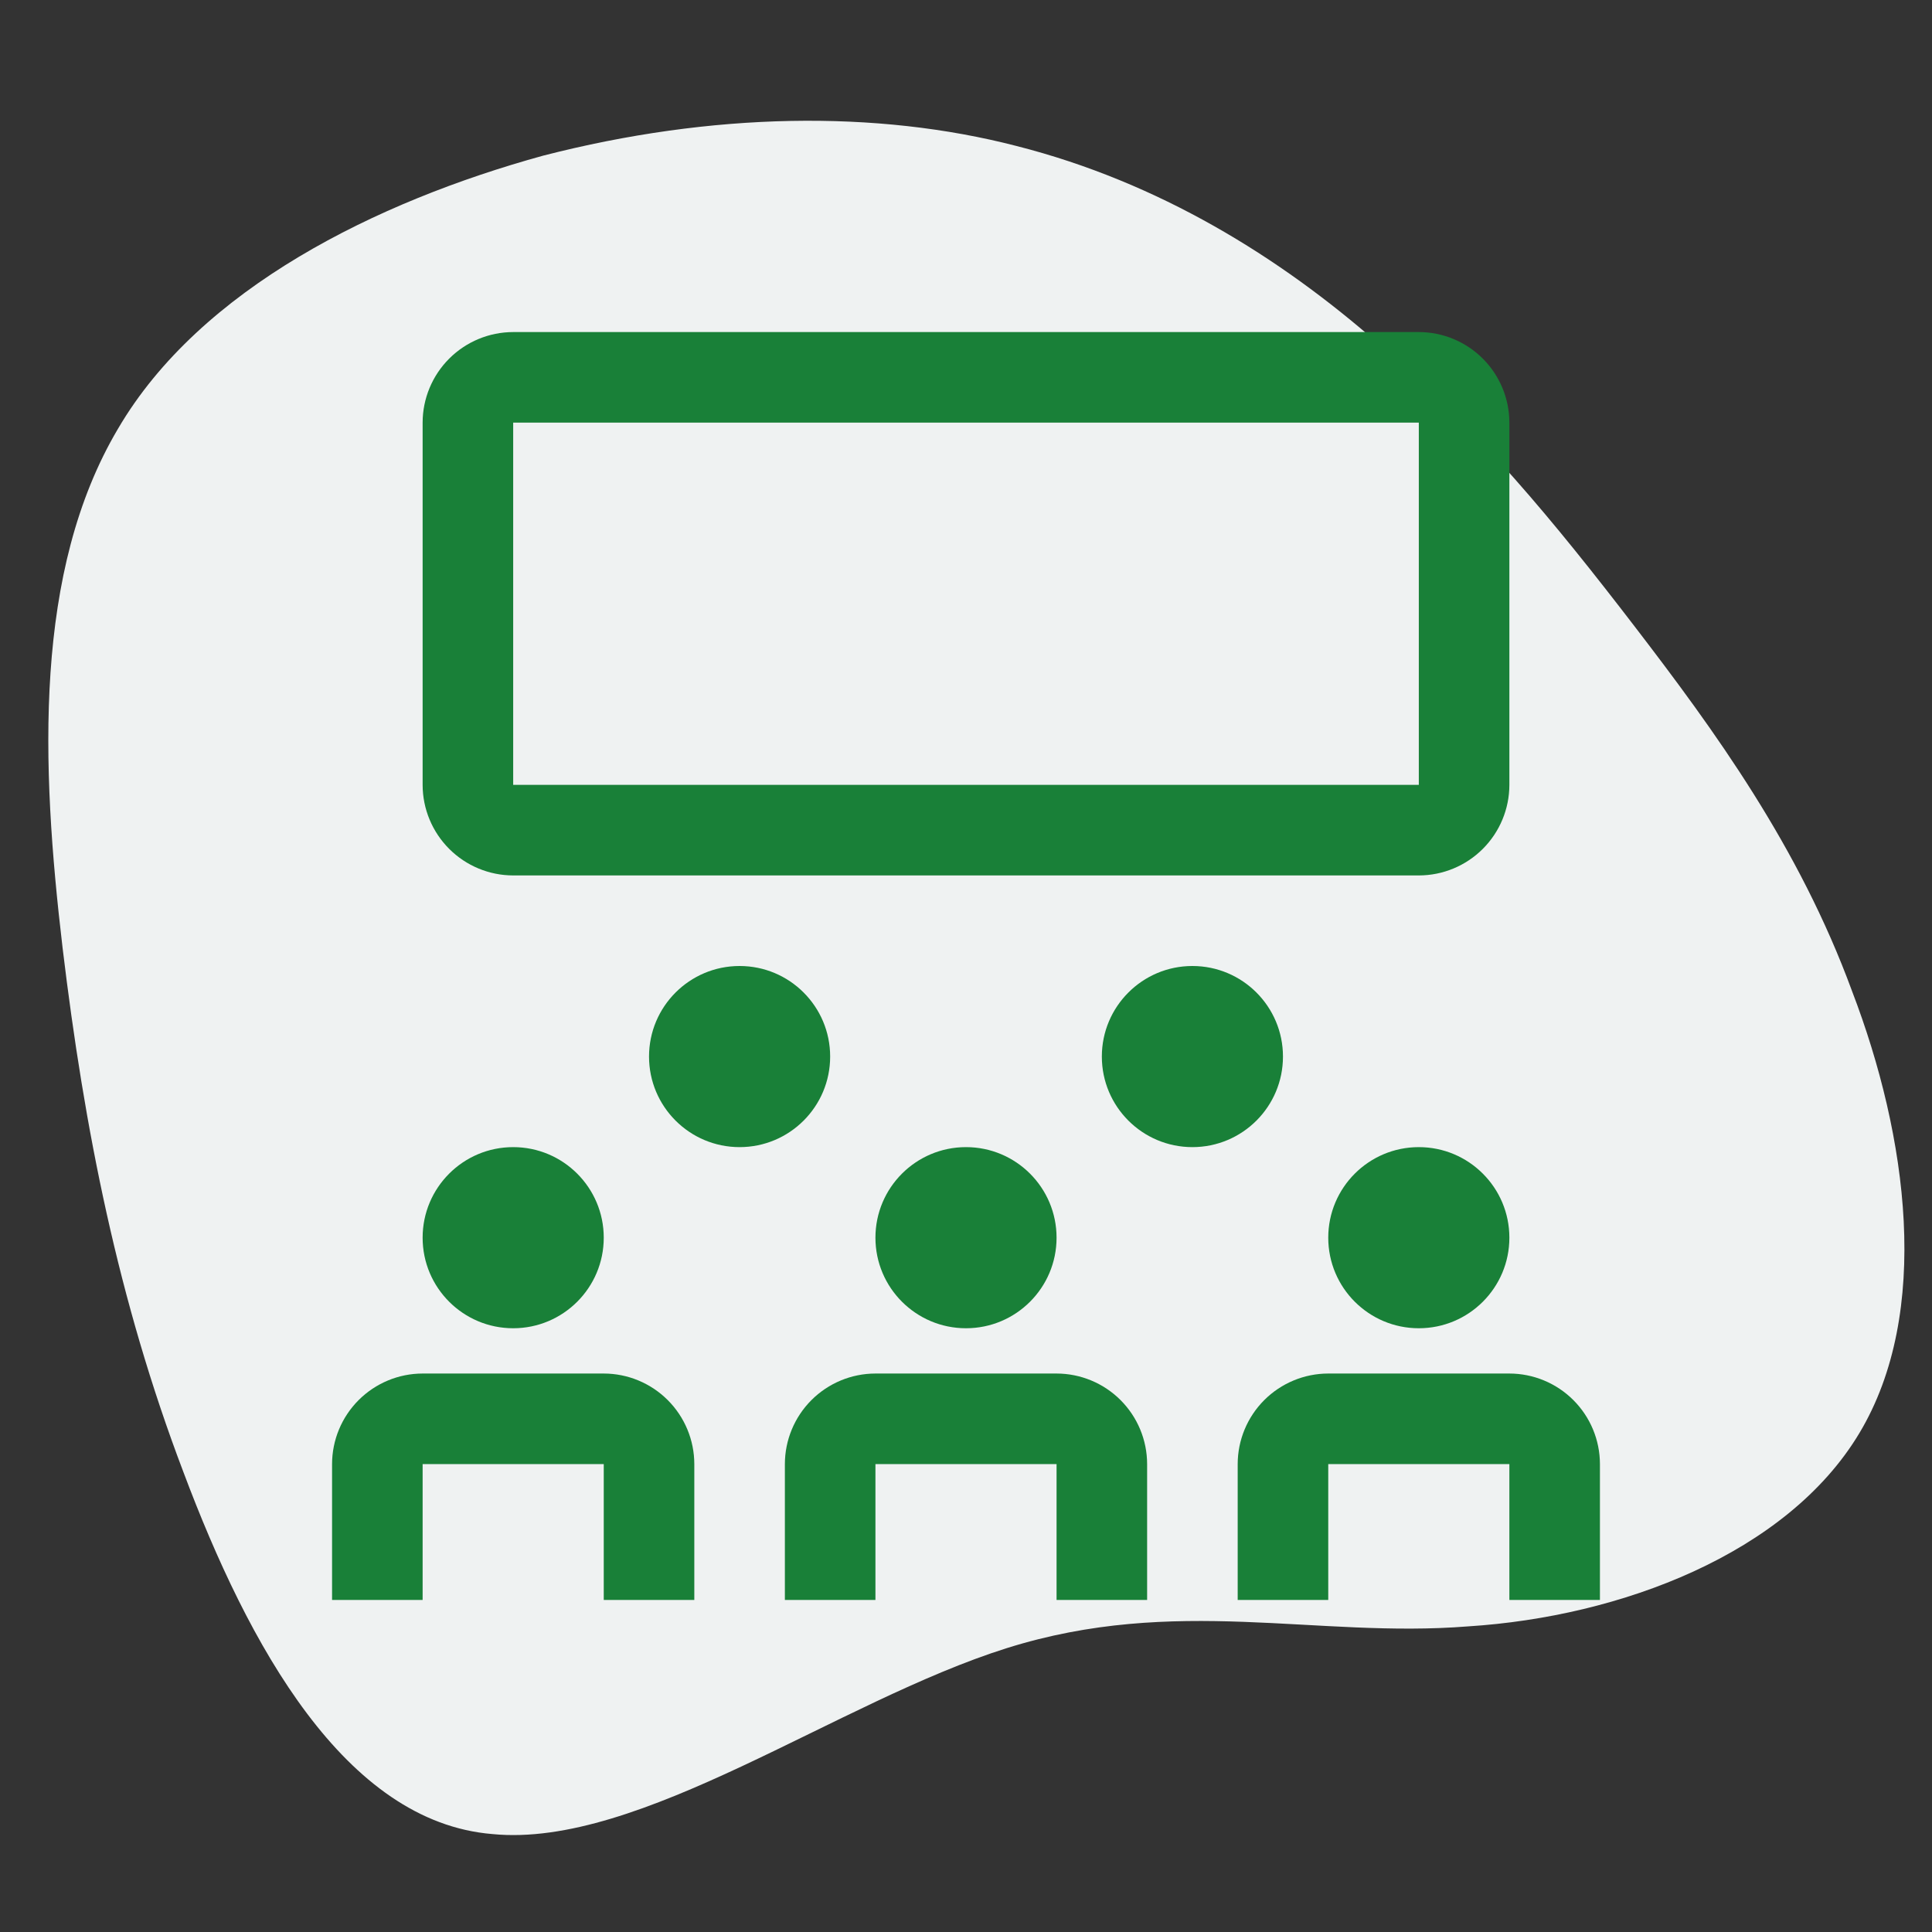
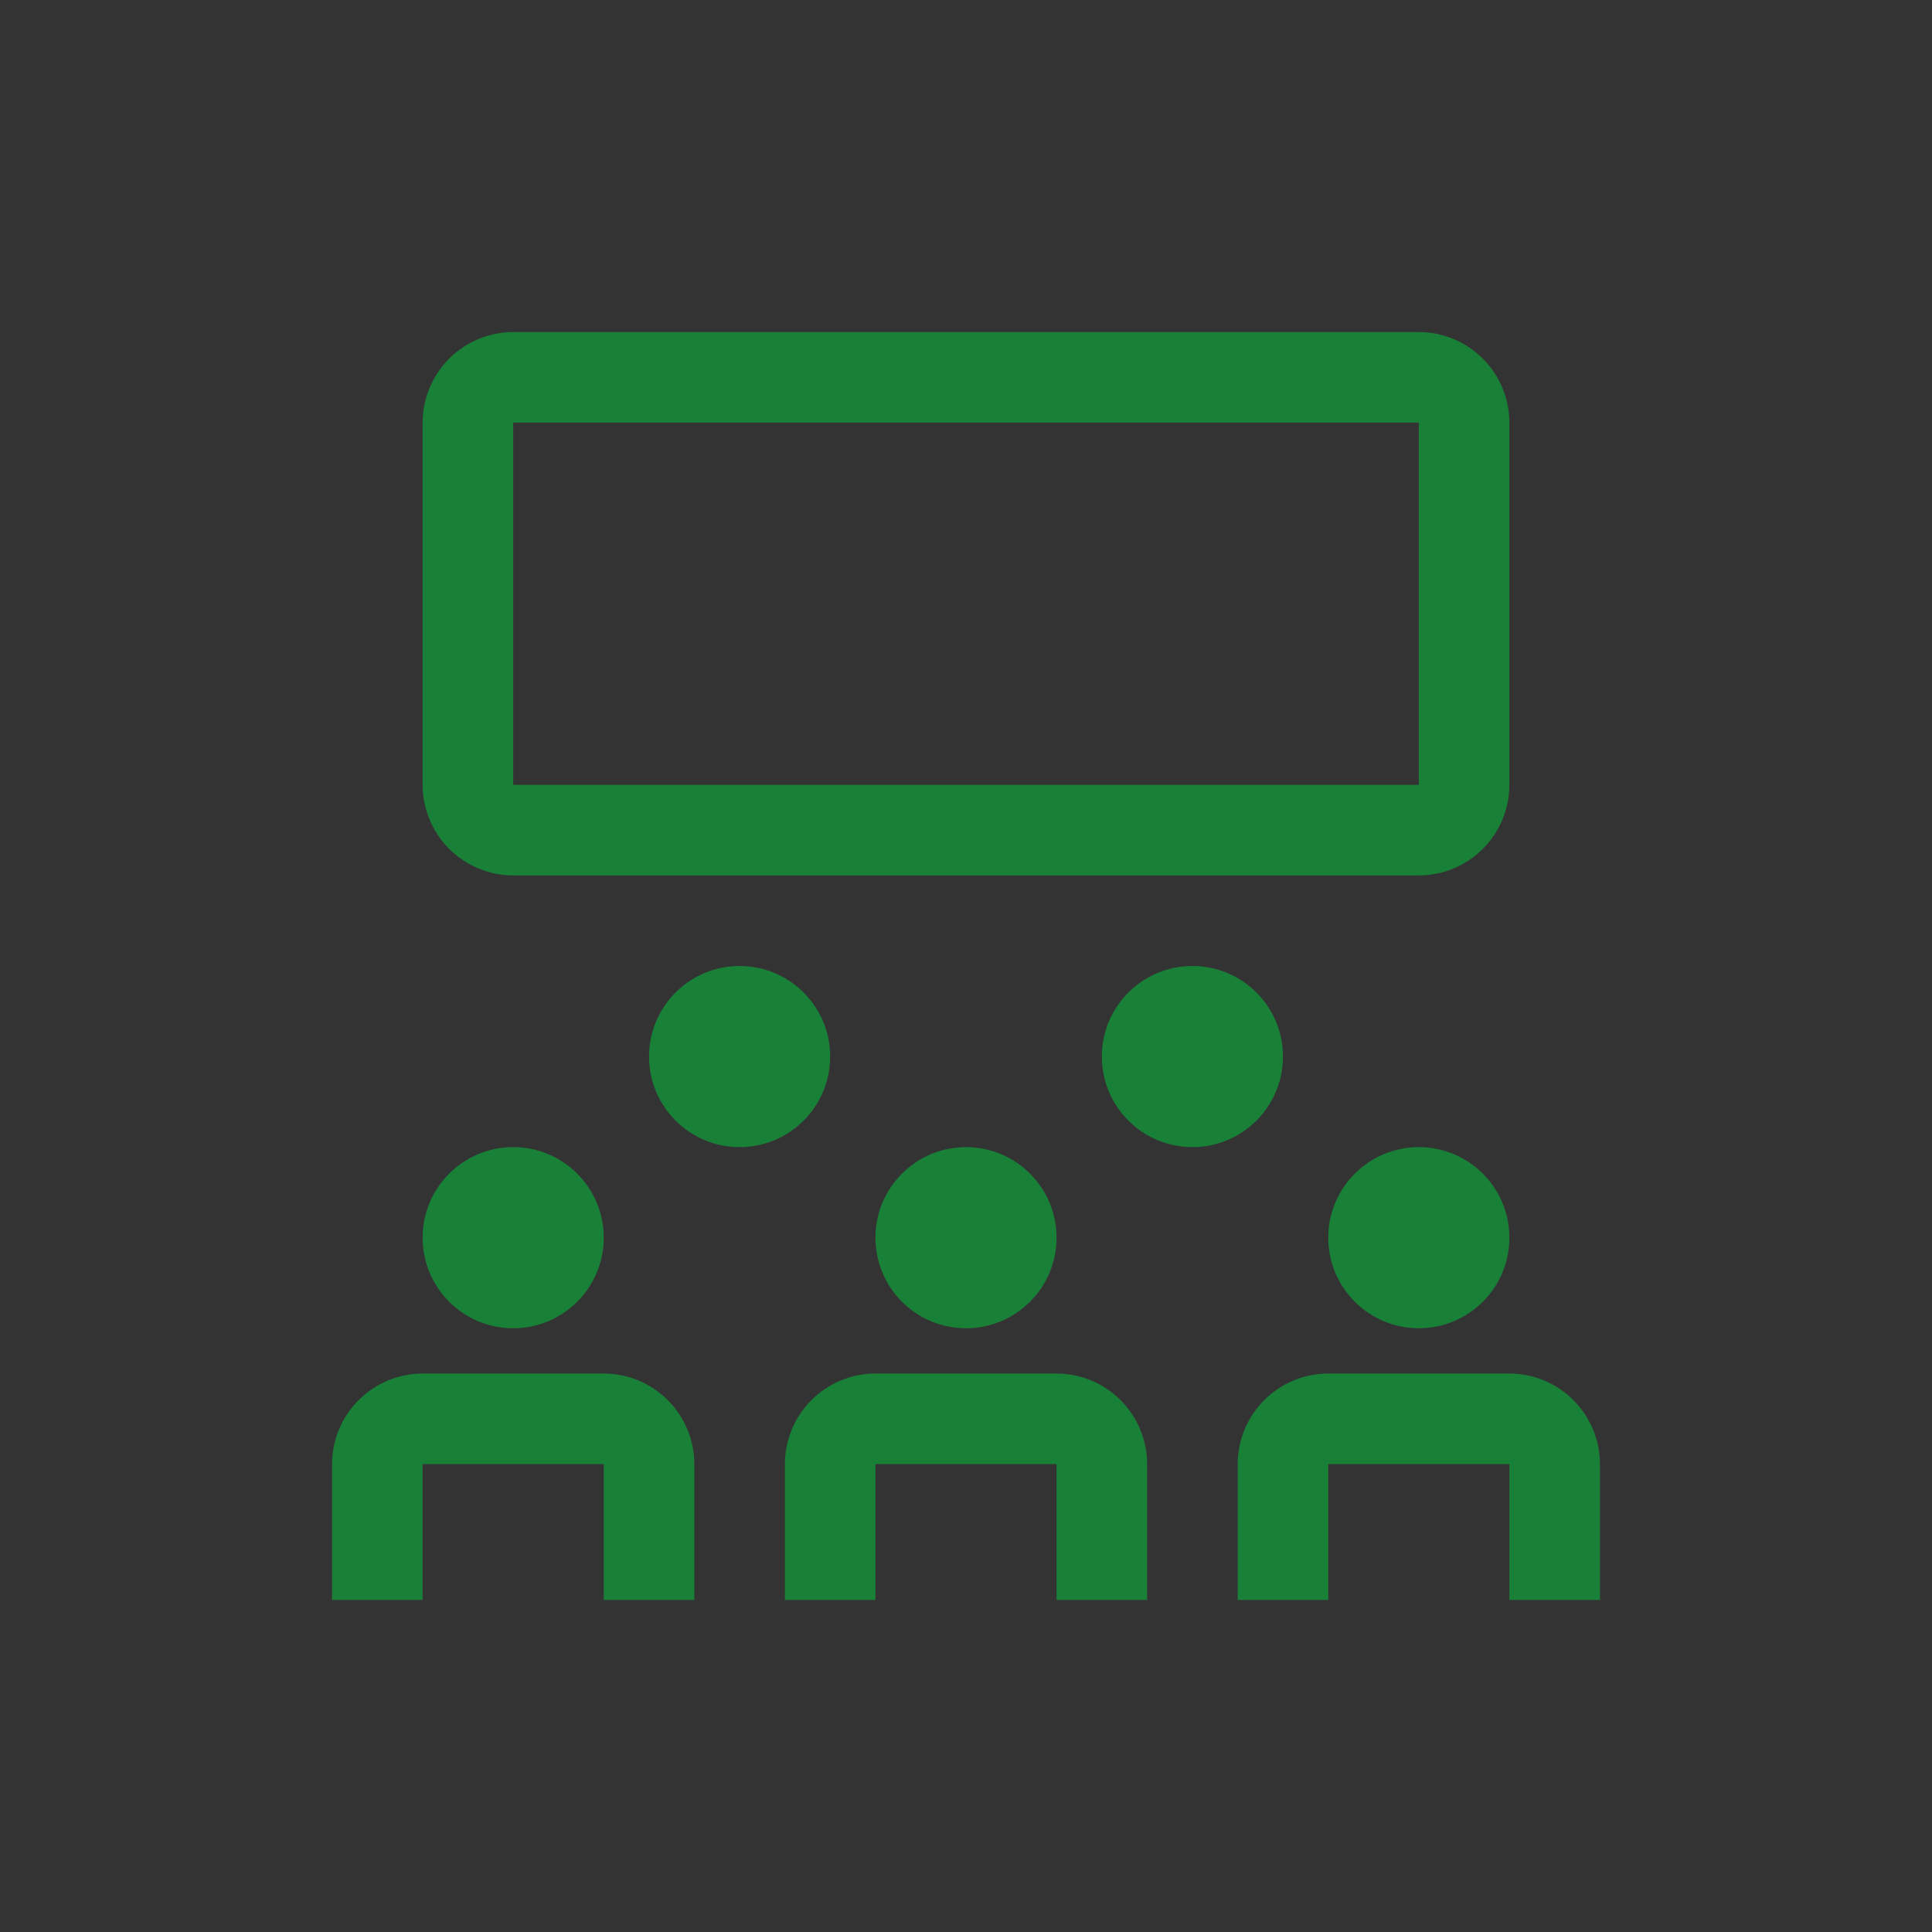
<svg xmlns="http://www.w3.org/2000/svg" width="80" height="80" viewBox="0 0 80 80" fill="none">
  <rect x="0" y="0" width="80" height="80" fill="#333333" stroke="none" />
-   <path d="M57.091 14.245C61.191 17.745 64.391 21.645 67.691 25.945C70.991 30.245 74.491 35.045 76.691 41.045C78.991 47.045 79.991 54.345 76.991 59.345C73.991 64.345 67.091 66.945 60.791 67.345C54.491 67.845 48.691 66.045 41.691 68.245C34.691 70.445 26.491 76.545 20.391 75.945C14.291 75.445 10.291 68.145 7.591 60.945C4.891 53.845 3.491 46.745 2.591 39.245C1.691 31.645 1.391 23.645 4.891 17.745C8.291 11.945 15.591 8.345 22.491 6.445C29.491 4.645 36.291 4.545 42.091 6.045C47.991 7.545 52.991 10.645 57.091 14.245Z" fill="#EFF2F2" />
-   <path fill-rule="evenodd" clip-rule="evenodd" d="M21.25 36.25H58.75C59.744 36.249 60.697 35.853 61.4 35.15C62.103 34.447 62.499 33.494 62.5 32.5V17.5C62.499 16.506 62.103 15.553 61.4 14.85C60.697 14.147 59.744 13.751 58.75 13.75H21.25C20.256 13.751 19.303 14.147 18.6 14.85C17.897 15.553 17.501 16.506 17.5 17.5V32.5C17.501 33.494 17.897 34.447 18.6 35.15C19.303 35.853 20.256 36.249 21.25 36.25ZM21.25 32.5V17.5H58.75V32.5H21.25ZM53.125 43.75C53.125 45.821 51.446 47.5 49.375 47.5C47.304 47.5 45.625 45.821 45.625 43.75C45.625 41.679 47.304 40 49.375 40C51.446 40 53.125 41.679 53.125 43.75ZM40 55C42.071 55 43.75 53.321 43.75 51.25C43.75 49.179 42.071 47.5 40 47.5C37.929 47.5 36.25 49.179 36.25 51.25C36.25 53.321 37.929 55 40 55ZM25 66.25V60.625H17.5V66.25H13.75V60.625C13.751 59.631 14.147 58.678 14.85 57.975C15.553 57.272 16.506 56.876 17.5 56.875H25C25.994 56.876 26.947 57.272 27.65 57.975C28.353 58.678 28.749 59.631 28.75 60.625V66.25H25ZM66.25 66.25H62.5V60.625H55V66.25H51.25V60.625C51.251 59.631 51.647 58.678 52.35 57.975C53.053 57.272 54.006 56.876 55 56.875H62.5C63.494 56.876 64.447 57.272 65.15 57.975C65.853 58.678 66.249 59.631 66.25 60.625V66.25ZM43.75 60.625V66.25H47.5V60.625C47.499 59.631 47.103 58.678 46.4 57.975C45.697 57.272 44.744 56.876 43.75 56.875H36.25C35.256 56.876 34.303 57.272 33.6 57.975C32.897 58.678 32.501 59.631 32.5 60.625V66.25H36.25V60.625H43.75ZM25 51.25C25 53.321 23.321 55 21.25 55C19.179 55 17.5 53.321 17.5 51.25C17.5 49.179 19.179 47.5 21.25 47.5C23.321 47.5 25 49.179 25 51.25ZM58.75 55C60.821 55 62.5 53.321 62.5 51.25C62.5 49.179 60.821 47.5 58.75 47.5C56.679 47.5 55 49.179 55 51.25C55 53.321 56.679 55 58.75 55ZM30.625 47.5C32.696 47.5 34.375 45.821 34.375 43.75C34.375 41.679 32.696 40 30.625 40C28.554 40 26.875 41.679 26.875 43.75C26.875 45.821 28.554 47.5 30.625 47.5Z" fill="#198038" />
+   <path fill-rule="evenodd" clip-rule="evenodd" d="M21.25 36.25H58.75C59.744 36.249 60.697 35.853 61.4 35.15C62.103 34.447 62.499 33.494 62.5 32.5V17.5C62.499 16.506 62.103 15.553 61.4 14.85C60.697 14.147 59.744 13.751 58.75 13.75H21.25C20.256 13.751 19.303 14.147 18.6 14.85C17.897 15.553 17.501 16.506 17.5 17.5V32.5C17.501 33.494 17.897 34.447 18.6 35.15C19.303 35.853 20.256 36.249 21.25 36.25ZM21.25 32.5V17.5H58.75V32.5H21.25ZM53.125 43.75C53.125 45.821 51.446 47.5 49.375 47.5C47.304 47.5 45.625 45.821 45.625 43.75C45.625 41.679 47.304 40 49.375 40C51.446 40 53.125 41.679 53.125 43.75M40 55C42.071 55 43.75 53.321 43.75 51.25C43.75 49.179 42.071 47.5 40 47.5C37.929 47.5 36.25 49.179 36.25 51.25C36.25 53.321 37.929 55 40 55ZM25 66.25V60.625H17.5V66.25H13.75V60.625C13.751 59.631 14.147 58.678 14.85 57.975C15.553 57.272 16.506 56.876 17.5 56.875H25C25.994 56.876 26.947 57.272 27.65 57.975C28.353 58.678 28.749 59.631 28.75 60.625V66.25H25ZM66.25 66.25H62.5V60.625H55V66.25H51.25V60.625C51.251 59.631 51.647 58.678 52.35 57.975C53.053 57.272 54.006 56.876 55 56.875H62.5C63.494 56.876 64.447 57.272 65.15 57.975C65.853 58.678 66.249 59.631 66.25 60.625V66.25ZM43.75 60.625V66.25H47.5V60.625C47.499 59.631 47.103 58.678 46.4 57.975C45.697 57.272 44.744 56.876 43.75 56.875H36.25C35.256 56.876 34.303 57.272 33.6 57.975C32.897 58.678 32.501 59.631 32.5 60.625V66.25H36.25V60.625H43.75ZM25 51.25C25 53.321 23.321 55 21.25 55C19.179 55 17.5 53.321 17.5 51.25C17.5 49.179 19.179 47.5 21.25 47.5C23.321 47.5 25 49.179 25 51.25ZM58.75 55C60.821 55 62.5 53.321 62.5 51.25C62.5 49.179 60.821 47.5 58.75 47.5C56.679 47.5 55 49.179 55 51.25C55 53.321 56.679 55 58.75 55ZM30.625 47.5C32.696 47.5 34.375 45.821 34.375 43.75C34.375 41.679 32.696 40 30.625 40C28.554 40 26.875 41.679 26.875 43.75C26.875 45.821 28.554 47.5 30.625 47.5Z" fill="#198038" />
</svg>